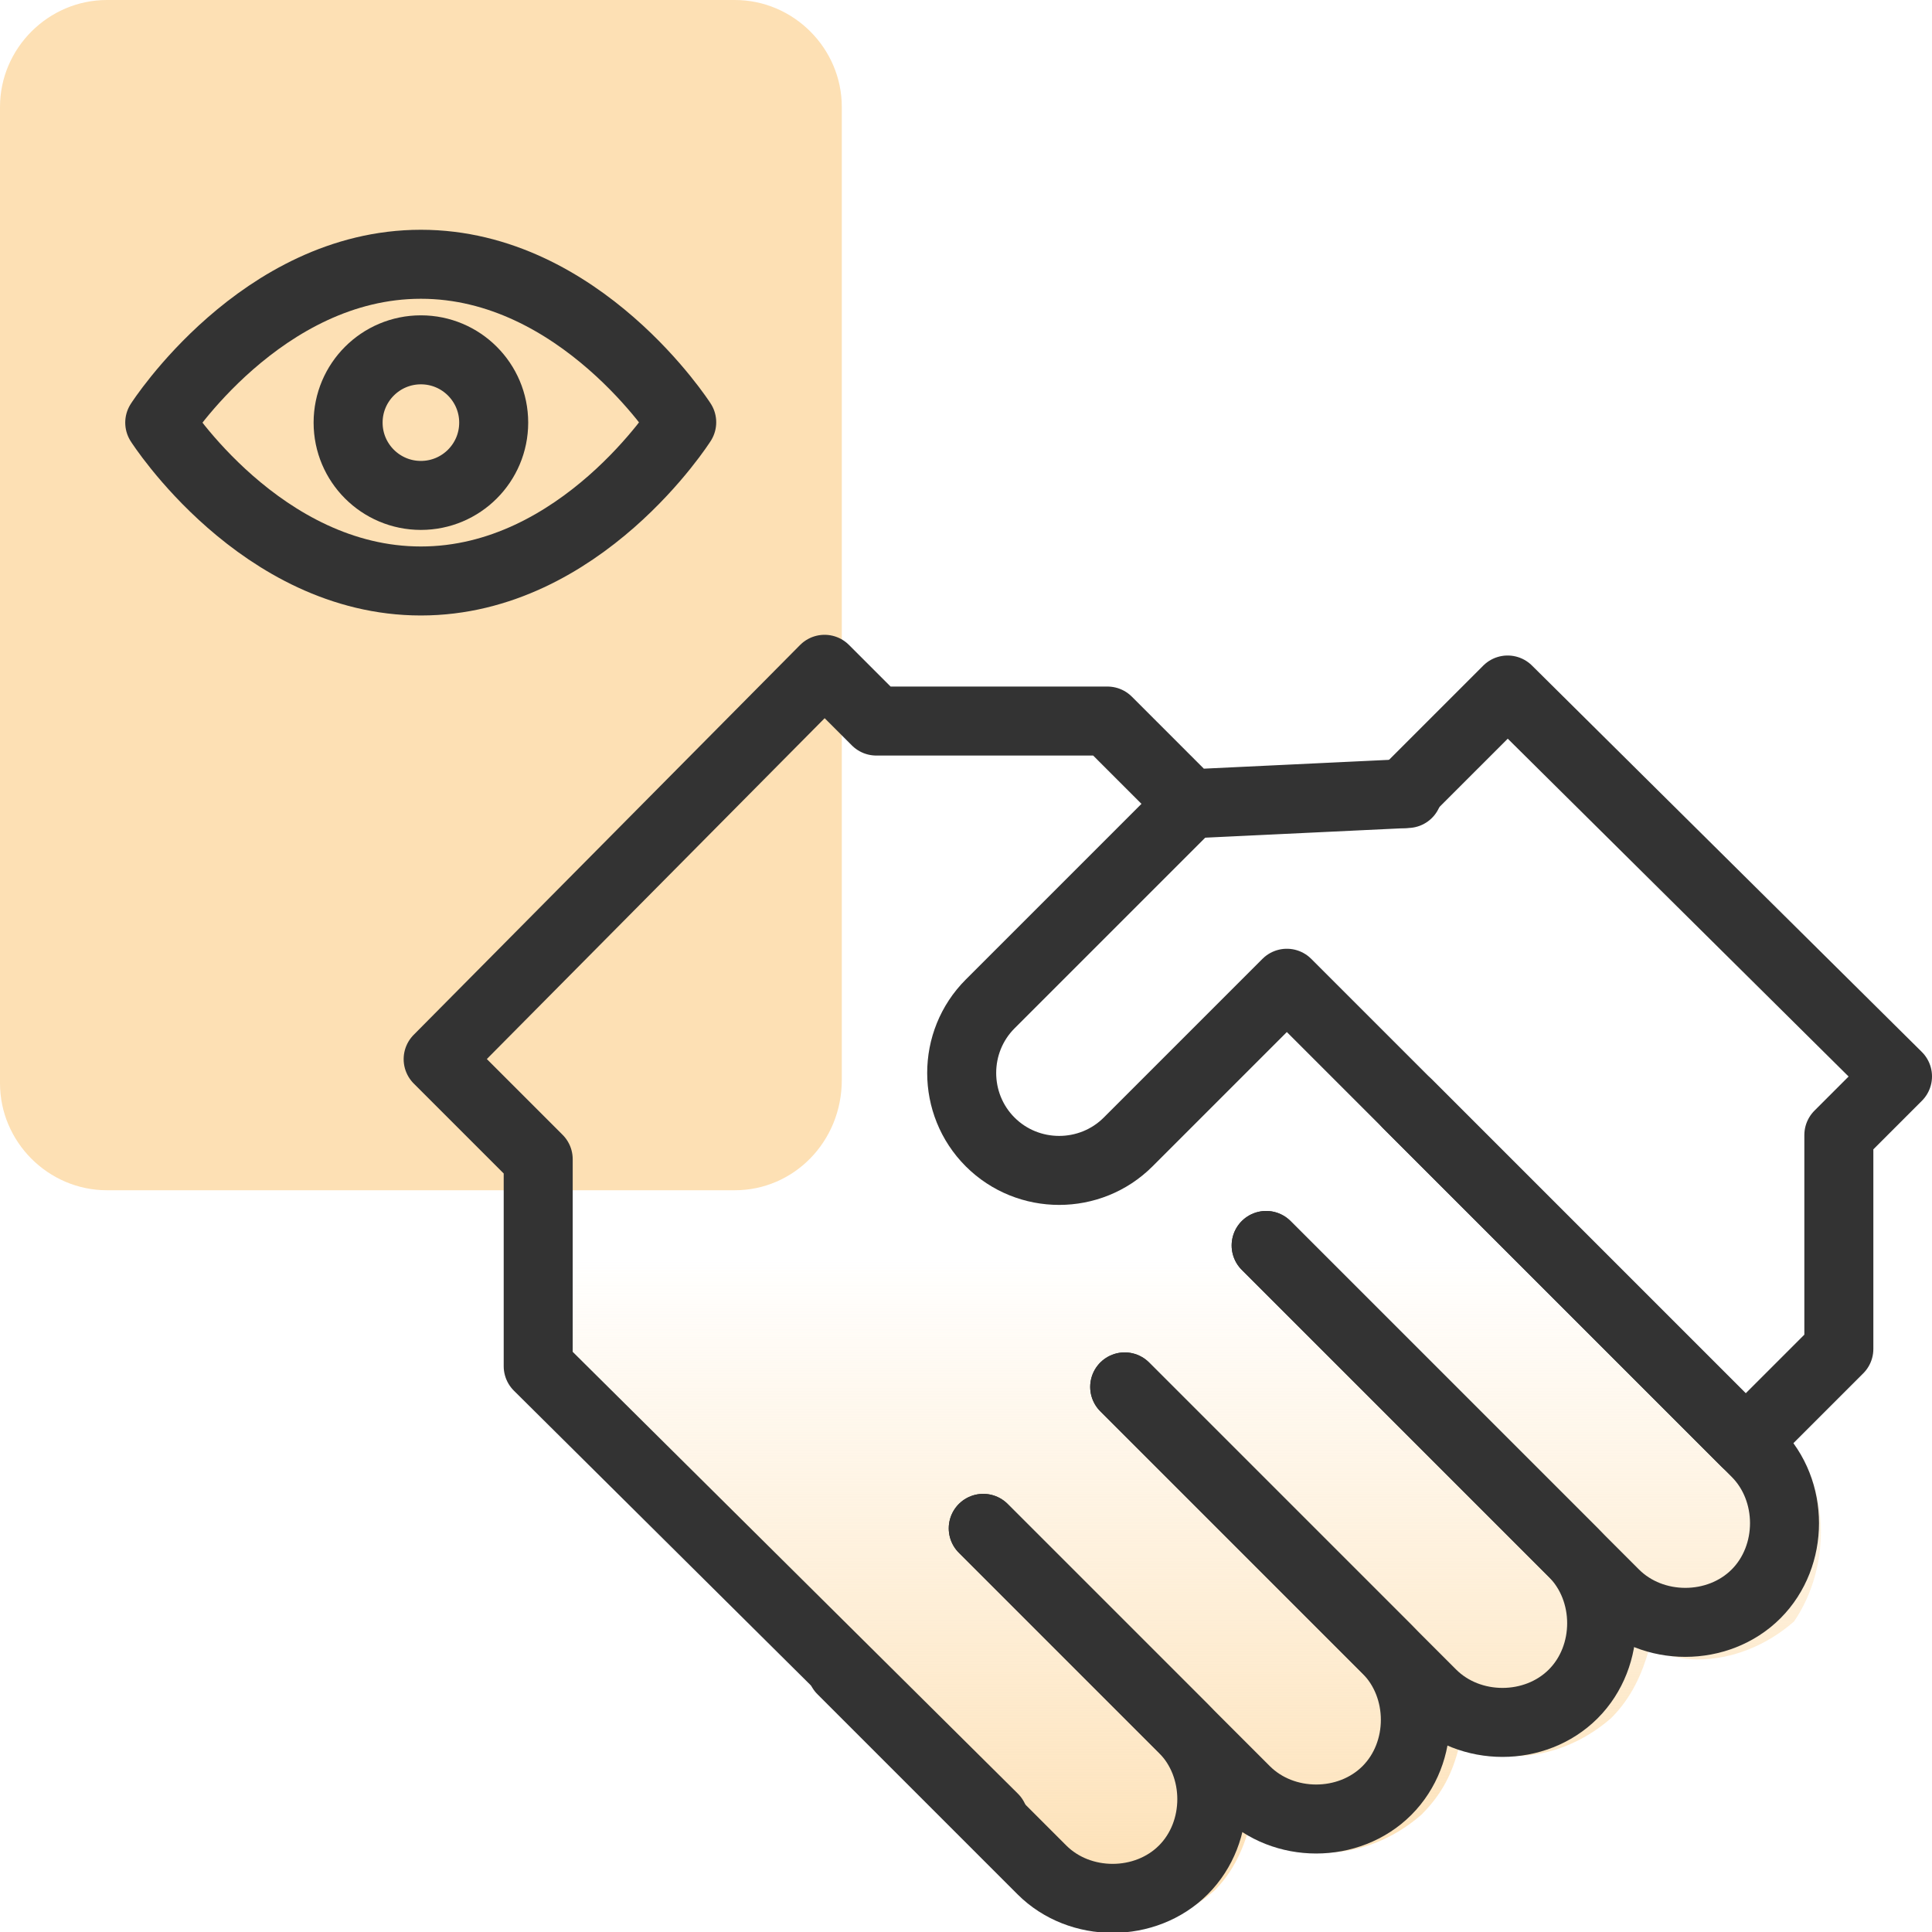
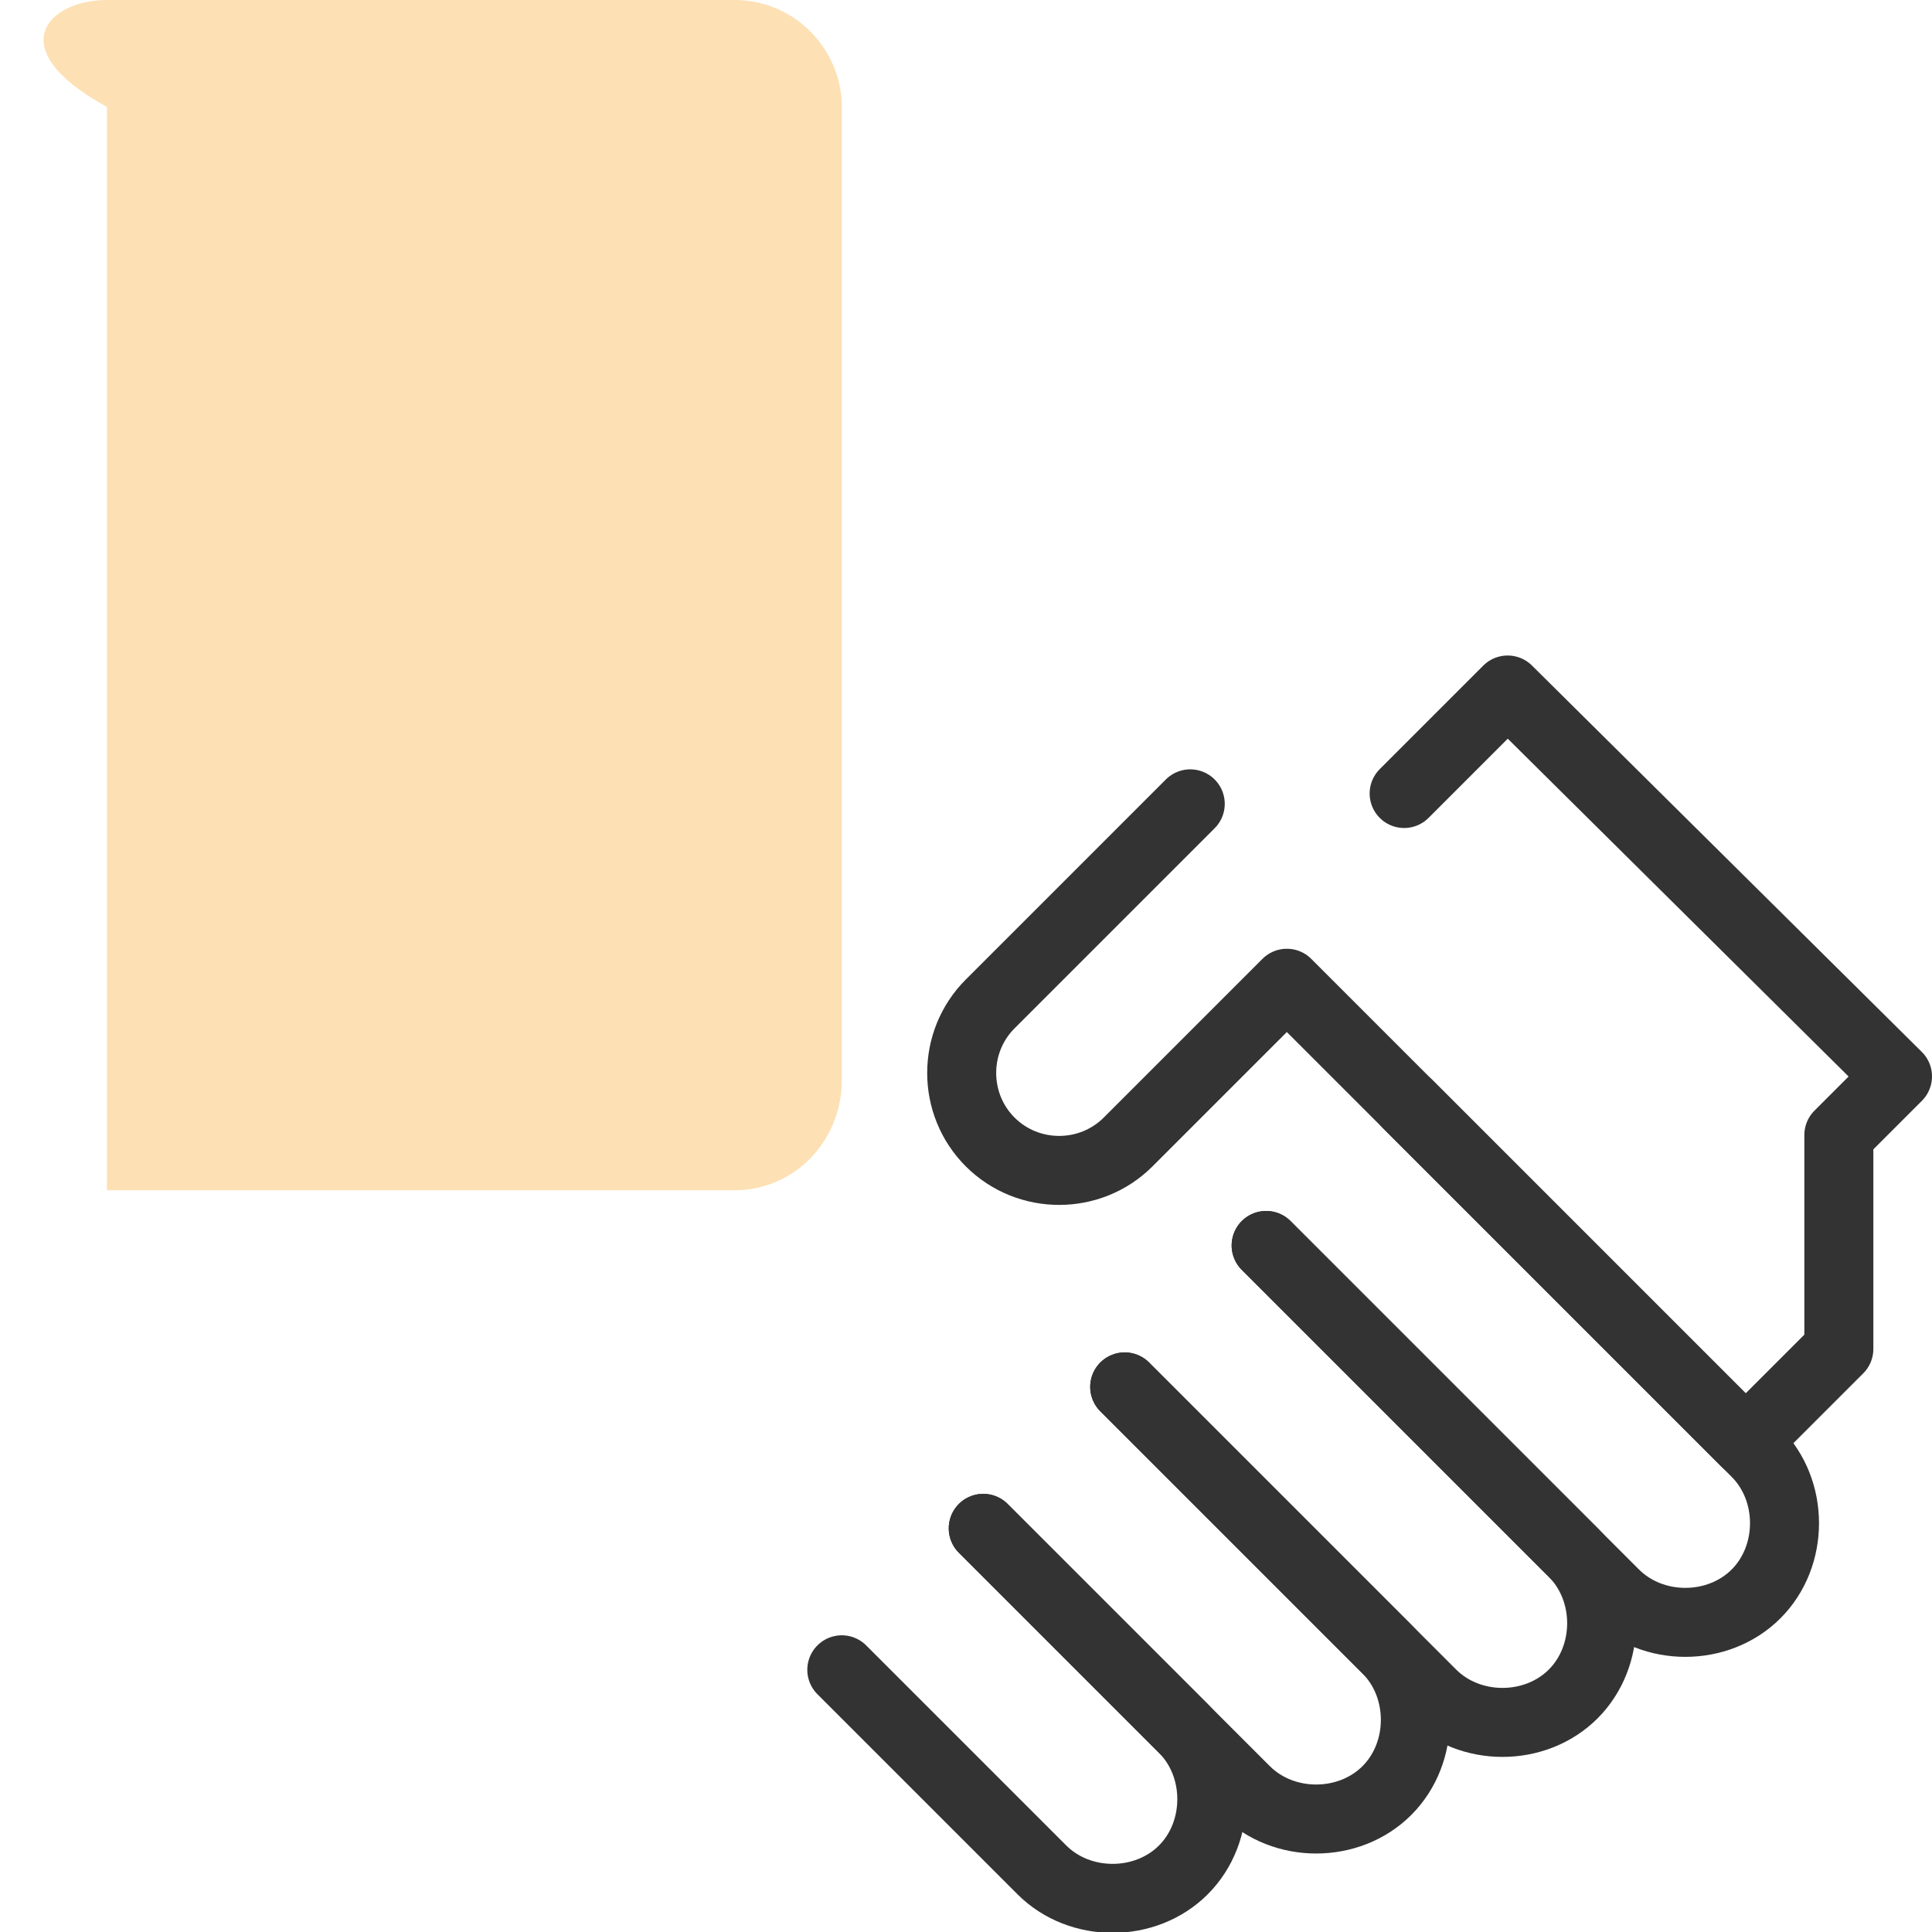
<svg xmlns="http://www.w3.org/2000/svg" id="design" viewBox="0 0 56 56">
  <defs>
    <style>
      .cls-1 {
        fill: none;
        stroke: #333;
        stroke-linecap: round;
        stroke-linejoin: round;
        stroke-width: 2px;
      }

      .cls-2 {
        fill: #fde0b4;
      }

      .cls-3 {
        fill: url(#linear-gradient);
      }
    </style>
    <linearGradient id="linear-gradient" x1="32.24" y1="-707.42" x2="32.24" y2="-688.4" gradientTransform="translate(0 -652) scale(1 -1)" gradientUnits="userSpaceOnUse">
      <stop offset="0" stop-color="#fde0b4" />
      <stop offset="1" stop-color="#fde0b4" stop-opacity="0" />
    </linearGradient>
  </defs>
-   <path class="cls-2" d="M21.3,34.5H3.1c-1.7,0-3.1-1.4-3.1-3.1V3.1C0,1.4,1.4,0,3.1,0h18.2c1.7,0,3.1,1.4,3.1,3.1v28.2c0,1.8-1.4,3.2-3.1,3.2Z" />
+   <path class="cls-2" d="M21.3,34.5H3.1V3.1C0,1.4,1.4,0,3.1,0h18.2c1.7,0,3.1,1.4,3.1,3.1v28.2c0,1.8-1.4,3.2-3.1,3.2Z" />
  <g>
-     <path class="cls-3" d="M51.6,41.4l-10.1-10.1c-.4-.4.3-7.9.3-8.4,0-.6-.5-1-1.1-.9l-5.8.4-2.1-2.1c-.2-.2-.4-.3-.7-.3h-6.2l-1.2-1.2c-.4-.4-1-.4-1.4,0l-11.3,11.1c-.2.2-.3.4-.3.7s.1.5.3.7l2.7,2.7v5.5c0,.3.1.5.3.7l8.8,8.8h0l2.9,2.9,1.5,1.5h0l1.4,1.4c.7.7,1.7,1.1,2.8,1.1,1,0,2-.4,2.8-1.1.5-.5.8-1.1,1-1.8.6.4,1.4.7,2.2.7,1,0,2-.4,2.8-1.1.6-.6.9-1.2,1.1-2,.5.2,1,.3,1.6.3,1,0,2-.4,2.8-1.1.6-.6.9-1.3,1.1-2,.5.2,1,.3,1.4.3,1,0,2-.4,2.8-1.1,1.1-1.6,1.1-4.1-.4-5.6h0Z" />
-     <polyline class="cls-1" points="28.8 52.7 15.6 39.6 15.6 33.6 12.7 30.7 23.9 19.4 25.4 20.9 32.1 20.9 34.5 23.3 40.8 23" />
    <path class="cls-1" d="M34.5,23.3l-5.8,5.8c-1.1,1.1-1.1,2.9,0,4h0c1.1,1.1,2.9,1.1,4,0l4.6-4.6,13.3,13.3,2.7-2.7v-6.2l1.7-1.7-11.3-11.2-3,3" />
    <path class="cls-1" d="M28.5,44.3l5.8,5.8c1.1,1.1,1.1,3,0,4.1h0c-1.1,1.1-3,1.1-4.1,0l-5.8-5.8" />
    <path class="cls-1" d="M32.6,40.2l7.6,7.6c1.1,1.1,1.1,3,0,4.1h0c-1.1,1.1-3,1.1-4.1,0l-7.6-7.6" />
    <path class="cls-1" d="M36.7,36.1l8.9,8.9c1.1,1.1,1.1,3,0,4.1h0c-1.1,1.1-3,1.1-4.1,0l-8.9-8.9" />
    <path class="cls-1" d="M40.8,32l10.1,10.1c1.1,1.1,1.1,3,0,4.1h0c-1.1,1.1-3,1.1-4.1,0l-10.1-10.1" />
  </g>
  <g>
-     <circle class="cls-1" cx="12.2" cy="12.25" r="2.11" />
-     <path class="cls-1" d="M12.2,7.66c-4.63,0-7.57,4.59-7.57,4.59,0,0,2.93,4.59,7.57,4.59s7.56-4.6,7.56-4.6c0,0-2.94-4.58-7.56-4.58Z" />
-   </g>
+     </g>
</svg>